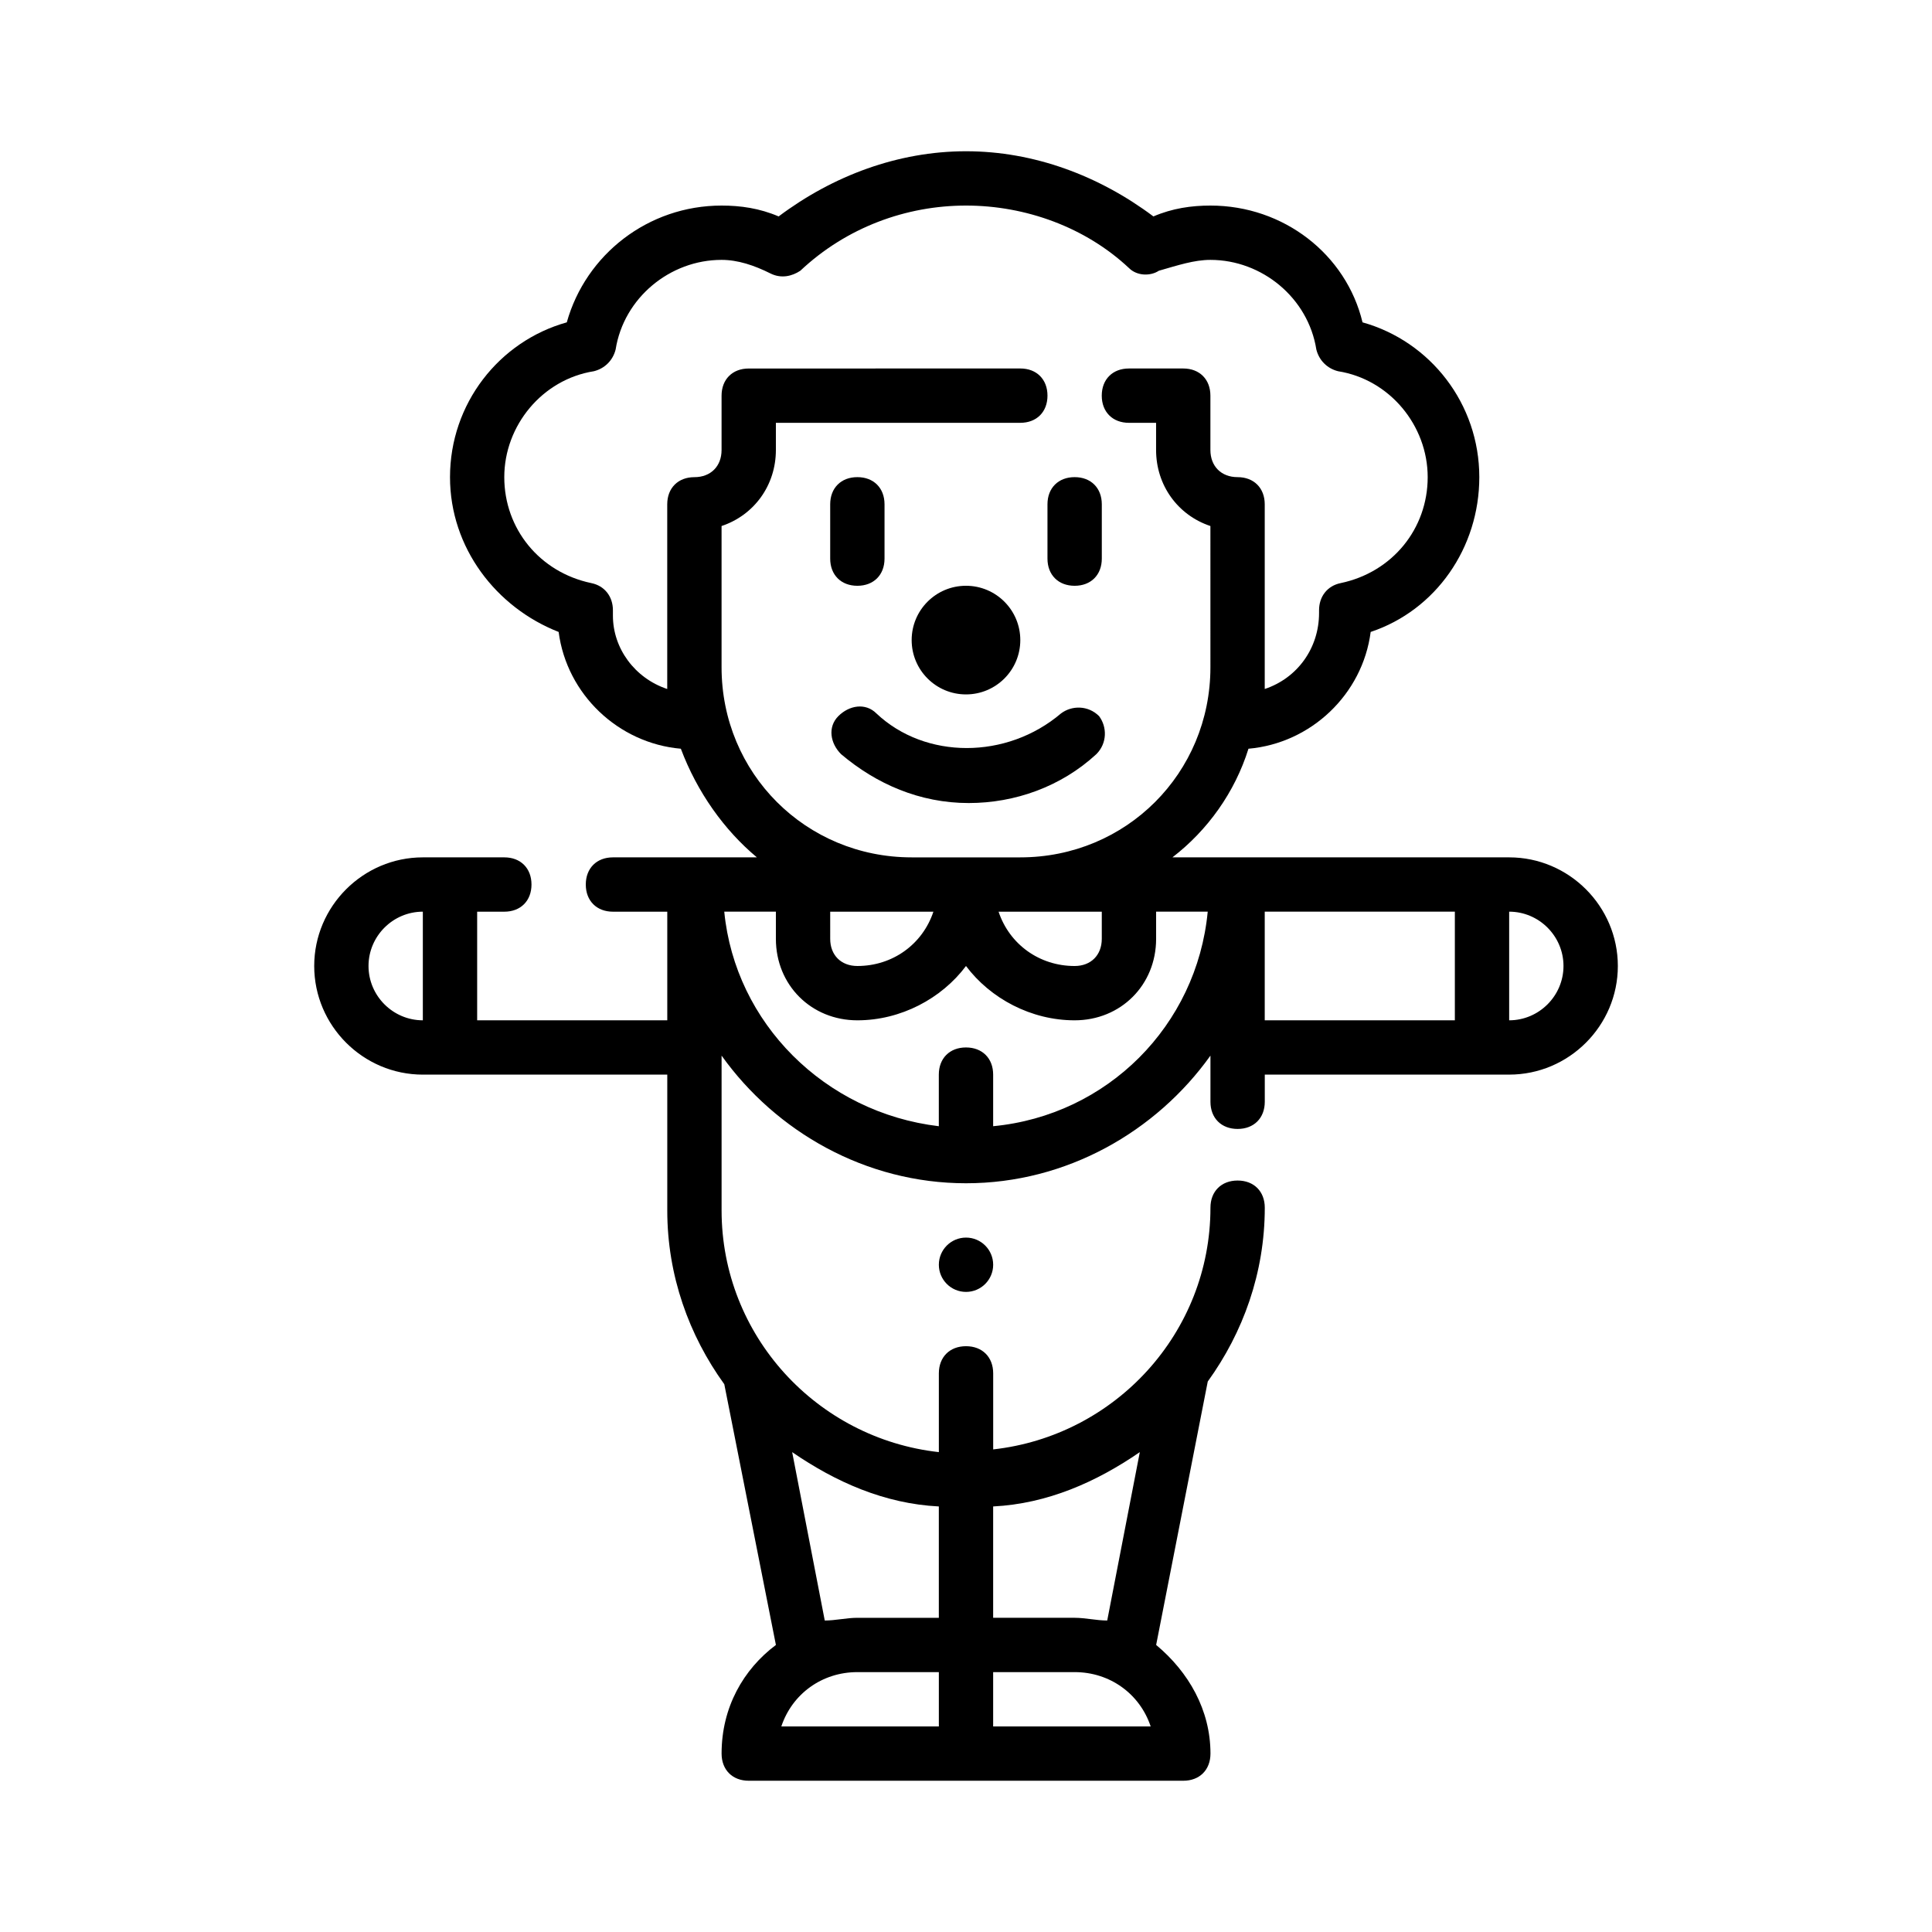
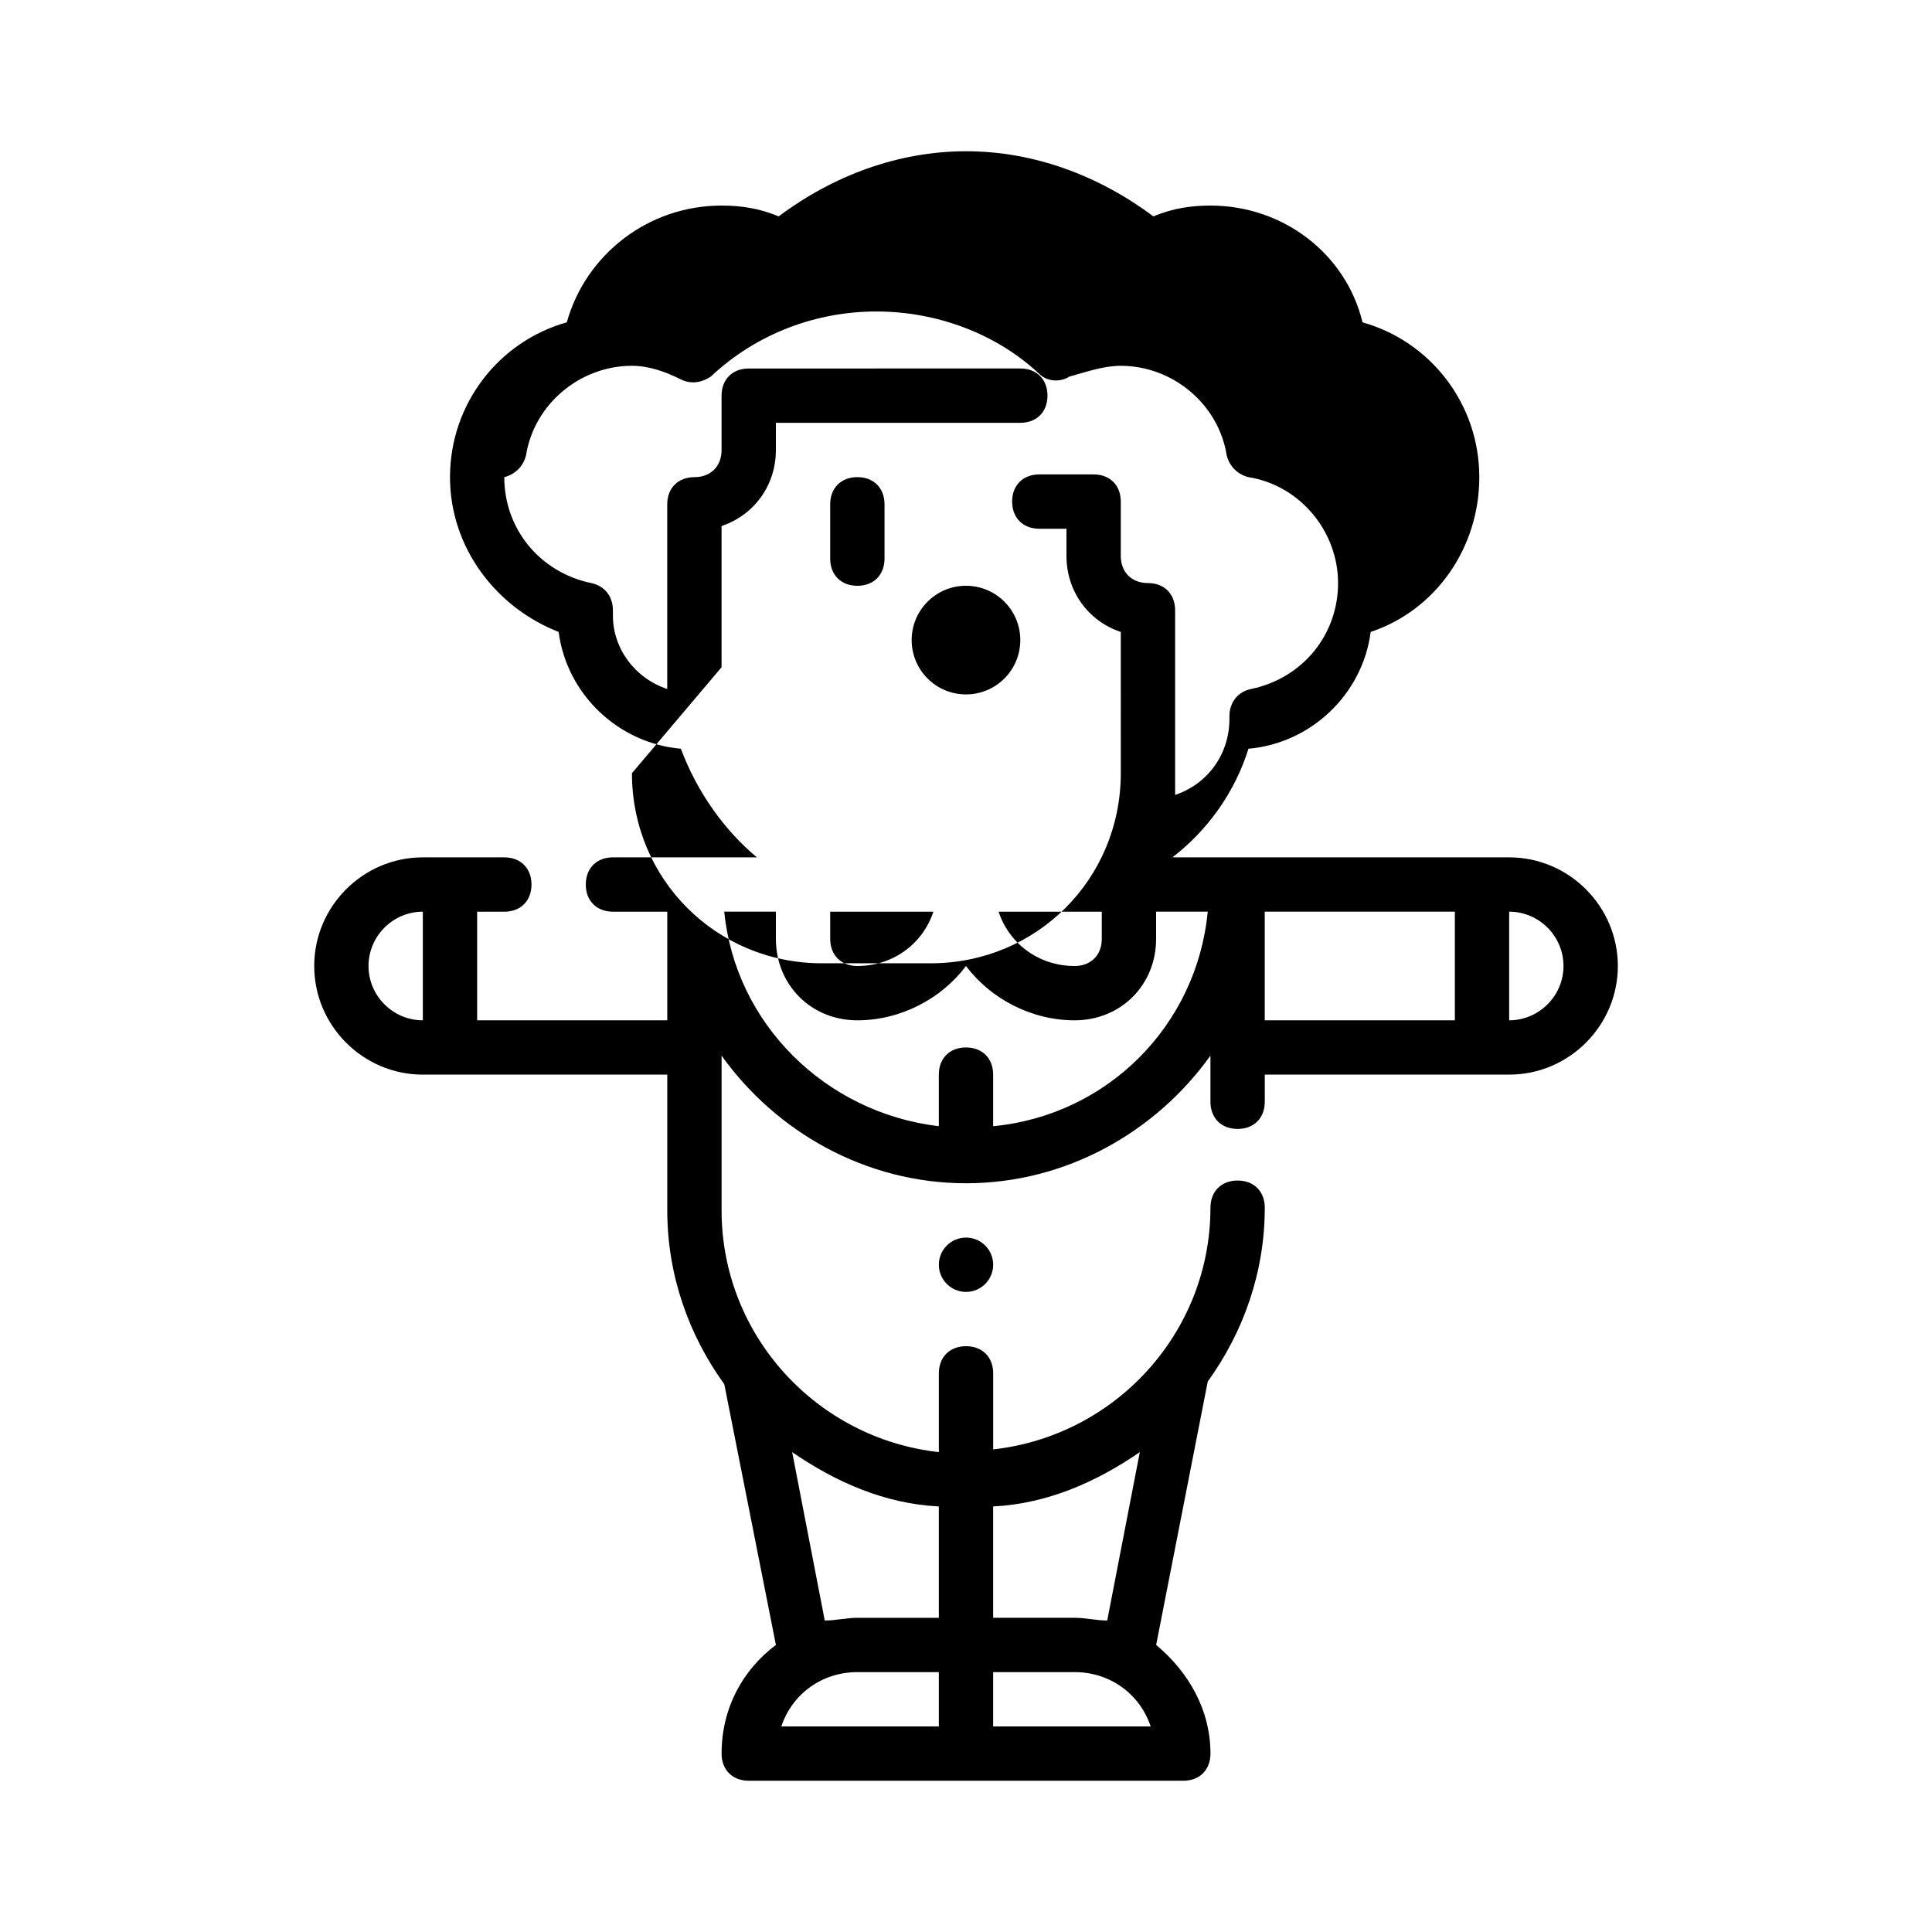
<svg xmlns="http://www.w3.org/2000/svg" fill="#000000" width="800px" height="800px" version="1.1" viewBox="144 144 512 512">
  <g>
-     <path d="m543.95 371.21h-89.246c9.355-7.199 16.555-17.273 20.152-28.789 16.555-1.441 30.23-14.395 32.387-30.949 17.273-5.758 28.789-22.312 28.789-41.023 0-19.434-12.957-35.988-30.949-41.023-4.316-17.996-20.871-30.949-40.305-30.949-5.039 0-10.078 0.719-15.113 2.879-14.395-10.797-31.668-17.273-49.66-17.273s-35.266 6.477-49.66 17.273c-5.039-2.16-10.078-2.879-15.117-2.879-19.434 0-35.988 12.957-41.023 30.949-17.992 5.035-30.949 21.59-30.949 41.023 0 18.715 12.234 34.547 28.789 41.023 2.16 16.555 15.836 29.508 32.387 30.949 4.32 11.516 11.516 21.594 20.152 28.789h-38.145c-4.32 0-7.199 2.879-7.199 7.199 0 4.32 2.879 7.199 7.199 7.199h14.395v28.789h-50.383v-28.789h7.199c4.32 0 7.199-2.879 7.199-7.199 0-4.32-2.879-7.199-7.199-7.199h-21.594c-15.836 0-28.789 12.957-28.789 28.789 0 15.836 12.957 28.789 28.789 28.789h64.777v35.988c0 17.273 5.758 33.109 15.113 46.062l13.676 69.09c-8.637 6.477-14.395 16.555-14.395 28.789 0 4.32 2.879 7.199 7.199 7.199h115.16c4.32 0 7.199-2.879 7.199-7.199 0-11.516-5.758-21.594-14.395-28.789l13.676-69.812c9.355-12.957 15.113-28.789 15.113-46.062 0-4.32-2.879-7.199-7.199-7.199-4.32 0-7.199 2.879-7.199 7.199 0 33.109-25.191 60.457-57.578 64.055v-20.152c0-4.32-2.879-7.199-7.199-7.199-4.32 0-7.199 2.879-7.199 7.199v20.871c-32.387-3.598-57.578-30.949-57.578-64.055v-41.023c14.395 20.152 38.145 33.828 64.777 33.828 26.629 0 50.383-13.676 64.777-33.828v12.234c0 4.32 2.879 7.199 7.199 7.199 4.32 0 7.199-2.879 7.199-7.199v-7.199h64.777c15.836 0 28.789-12.957 28.789-28.789-0.004-15.832-12.961-28.785-28.793-28.785zm-302.29 28.789c0-7.918 6.477-14.395 14.395-14.395v28.789c-7.918 0-14.395-6.481-14.395-14.395zm129.55 187.13h21.594v14.395h-41.746c2.879-8.637 10.793-14.395 20.152-14.395zm35.984 14.395v-14.395h21.594c9.355 0 17.273 5.758 20.152 14.395zm38.867-72.695-8.637 44.625c-2.879 0-5.758-0.719-8.637-0.719h-21.594v-29.508c14.395-0.723 27.352-6.481 38.867-14.398zm-53.262 14.395v29.512h-21.594c-2.879 0-5.758 0.719-8.637 0.719l-8.637-44.625c11.52 7.918 24.473 13.676 38.867 14.395zm43.184-157.62v7.199c0 4.32-2.879 7.199-7.199 7.199-9.355 0-17.273-5.758-20.152-14.395zm-71.973 0h27.352c-2.879 8.637-10.797 14.395-20.152 14.395-4.32 0-7.199-2.879-7.199-7.199zm-28.789-64.777v-37.426c8.637-2.879 14.395-10.797 14.395-20.152v-7.199h64.777c4.32 0 7.199-2.879 7.199-7.199 0-4.32-2.879-7.199-7.199-7.199l-71.973 0.008c-4.32 0-7.199 2.879-7.199 7.199v14.395c0 4.32-2.879 7.199-7.199 7.199-4.32 0-7.199 2.879-7.199 7.199v48.941c-8.637-2.879-14.395-10.797-14.395-19.434v-1.441c0-3.598-2.16-6.477-5.758-7.199-13.676-2.879-23.031-14.395-23.031-28.07s10.078-25.91 23.75-28.07c2.879-0.719 5.039-2.879 5.758-5.758 2.16-13.676 14.395-23.75 28.07-23.75 4.32 0 8.637 1.441 12.957 3.598 2.879 1.441 5.758 0.719 7.918-0.719 12.238-11.516 28.07-17.273 43.906-17.273s31.668 5.758 43.184 16.555c2.16 2.16 5.758 2.16 7.918 0.719 5.035-1.441 9.355-2.879 13.672-2.879 13.676 0 25.91 10.078 28.07 23.75 0.719 2.879 2.879 5.039 5.758 5.758 13.676 2.16 23.75 14.395 23.75 28.07s-9.355 25.191-23.031 28.07c-3.598 0.719-5.758 3.598-5.758 7.199v0.719c0 9.355-5.758 17.273-14.395 20.152v-48.945c0-4.32-2.879-7.199-7.199-7.199s-7.199-2.879-7.199-7.199v-14.395c0-4.32-2.879-7.199-7.199-7.199h-14.395c-4.32 0-7.199 2.879-7.199 7.199 0 4.32 2.879 7.199 7.199 7.199h7.199v7.199c0 9.355 5.758 17.273 14.395 20.152l0.004 37.426c0 28.07-22.312 50.383-50.383 50.383h-28.789c-28.066 0-50.379-22.312-50.379-50.383zm71.973 121.63v-13.672c0-4.32-2.879-7.199-7.199-7.199-4.32 0-7.199 2.879-7.199 7.199v13.676c-30.23-3.598-53.98-27.352-56.859-56.859h13.68v7.199c0 12.234 9.355 21.594 21.594 21.594 11.516 0 22.312-5.758 28.789-14.395 6.477 8.637 17.273 14.395 28.789 14.395 12.234 0 21.594-9.355 21.594-21.594v-7.199h13.676c-2.883 30.227-26.633 53.977-56.863 56.855zm71.973-56.855h50.383v28.789h-50.383zm64.777 28.789v-28.789c7.918 0 14.395 6.477 14.395 14.395 0 7.914-6.481 14.395-14.395 14.395z" />
+     <path d="m543.95 371.21h-89.246c9.355-7.199 16.555-17.273 20.152-28.789 16.555-1.441 30.23-14.395 32.387-30.949 17.273-5.758 28.789-22.312 28.789-41.023 0-19.434-12.957-35.988-30.949-41.023-4.316-17.996-20.871-30.949-40.305-30.949-5.039 0-10.078 0.719-15.113 2.879-14.395-10.797-31.668-17.273-49.66-17.273s-35.266 6.477-49.66 17.273c-5.039-2.16-10.078-2.879-15.117-2.879-19.434 0-35.988 12.957-41.023 30.949-17.992 5.035-30.949 21.59-30.949 41.023 0 18.715 12.234 34.547 28.789 41.023 2.16 16.555 15.836 29.508 32.387 30.949 4.32 11.516 11.516 21.594 20.152 28.789h-38.145c-4.32 0-7.199 2.879-7.199 7.199 0 4.32 2.879 7.199 7.199 7.199h14.395v28.789h-50.383v-28.789h7.199c4.32 0 7.199-2.879 7.199-7.199 0-4.32-2.879-7.199-7.199-7.199h-21.594c-15.836 0-28.789 12.957-28.789 28.789 0 15.836 12.957 28.789 28.789 28.789h64.777v35.988c0 17.273 5.758 33.109 15.113 46.062l13.676 69.09c-8.637 6.477-14.395 16.555-14.395 28.789 0 4.32 2.879 7.199 7.199 7.199h115.16c4.32 0 7.199-2.879 7.199-7.199 0-11.516-5.758-21.594-14.395-28.789l13.676-69.812c9.355-12.957 15.113-28.789 15.113-46.062 0-4.32-2.879-7.199-7.199-7.199-4.32 0-7.199 2.879-7.199 7.199 0 33.109-25.191 60.457-57.578 64.055v-20.152c0-4.32-2.879-7.199-7.199-7.199-4.32 0-7.199 2.879-7.199 7.199v20.871c-32.387-3.598-57.578-30.949-57.578-64.055v-41.023c14.395 20.152 38.145 33.828 64.777 33.828 26.629 0 50.383-13.676 64.777-33.828v12.234c0 4.32 2.879 7.199 7.199 7.199 4.32 0 7.199-2.879 7.199-7.199v-7.199h64.777c15.836 0 28.789-12.957 28.789-28.789-0.004-15.832-12.961-28.785-28.793-28.785zm-302.29 28.789c0-7.918 6.477-14.395 14.395-14.395v28.789c-7.918 0-14.395-6.481-14.395-14.395zm129.55 187.13h21.594v14.395h-41.746c2.879-8.637 10.793-14.395 20.152-14.395zm35.984 14.395v-14.395h21.594c9.355 0 17.273 5.758 20.152 14.395zm38.867-72.695-8.637 44.625c-2.879 0-5.758-0.719-8.637-0.719h-21.594v-29.508c14.395-0.723 27.352-6.481 38.867-14.398zm-53.262 14.395v29.512h-21.594c-2.879 0-5.758 0.719-8.637 0.719l-8.637-44.625c11.52 7.918 24.473 13.676 38.867 14.395zm43.184-157.62v7.199c0 4.32-2.879 7.199-7.199 7.199-9.355 0-17.273-5.758-20.152-14.395zm-71.973 0h27.352c-2.879 8.637-10.797 14.395-20.152 14.395-4.32 0-7.199-2.879-7.199-7.199zm-28.789-64.777v-37.426c8.637-2.879 14.395-10.797 14.395-20.152v-7.199h64.777c4.32 0 7.199-2.879 7.199-7.199 0-4.32-2.879-7.199-7.199-7.199l-71.973 0.008c-4.32 0-7.199 2.879-7.199 7.199v14.395c0 4.32-2.879 7.199-7.199 7.199-4.32 0-7.199 2.879-7.199 7.199v48.941c-8.637-2.879-14.395-10.797-14.395-19.434v-1.441c0-3.598-2.16-6.477-5.758-7.199-13.676-2.879-23.031-14.395-23.031-28.07c2.879-0.719 5.039-2.879 5.758-5.758 2.16-13.676 14.395-23.75 28.07-23.75 4.32 0 8.637 1.441 12.957 3.598 2.879 1.441 5.758 0.719 7.918-0.719 12.238-11.516 28.07-17.273 43.906-17.273s31.668 5.758 43.184 16.555c2.16 2.16 5.758 2.16 7.918 0.719 5.035-1.441 9.355-2.879 13.672-2.879 13.676 0 25.91 10.078 28.07 23.75 0.719 2.879 2.879 5.039 5.758 5.758 13.676 2.16 23.75 14.395 23.75 28.07s-9.355 25.191-23.031 28.07c-3.598 0.719-5.758 3.598-5.758 7.199v0.719c0 9.355-5.758 17.273-14.395 20.152v-48.945c0-4.32-2.879-7.199-7.199-7.199s-7.199-2.879-7.199-7.199v-14.395c0-4.32-2.879-7.199-7.199-7.199h-14.395c-4.32 0-7.199 2.879-7.199 7.199 0 4.32 2.879 7.199 7.199 7.199h7.199v7.199c0 9.355 5.758 17.273 14.395 20.152l0.004 37.426c0 28.07-22.312 50.383-50.383 50.383h-28.789c-28.066 0-50.379-22.312-50.379-50.383zm71.973 121.63v-13.672c0-4.32-2.879-7.199-7.199-7.199-4.32 0-7.199 2.879-7.199 7.199v13.676c-30.23-3.598-53.98-27.352-56.859-56.859h13.68v7.199c0 12.234 9.355 21.594 21.594 21.594 11.516 0 22.312-5.758 28.789-14.395 6.477 8.637 17.273 14.395 28.789 14.395 12.234 0 21.594-9.355 21.594-21.594v-7.199h13.676c-2.883 30.227-26.633 53.977-56.863 56.855zm71.973-56.855h50.383v28.789h-50.383zm64.777 28.789v-28.789c7.918 0 14.395 6.477 14.395 14.395 0 7.914-6.481 14.395-14.395 14.395z" />
    <path d="m371.21 299.24c4.32 0 7.199-2.879 7.199-7.199v-14.395c0-4.32-2.879-7.199-7.199-7.199-4.32 0-7.199 2.879-7.199 7.199v14.395c0 4.32 2.879 7.199 7.199 7.199z" />
-     <path d="m428.79 299.24c4.32 0 7.199-2.879 7.199-7.199v-14.395c0-4.32-2.879-7.199-7.199-7.199-4.32 0-7.199 2.879-7.199 7.199v14.395c0 4.32 2.879 7.199 7.199 7.199z" />
    <path d="m414.39 313.63c0 7.949-6.445 14.395-14.395 14.395-7.953 0-14.395-6.445-14.395-14.395 0-7.953 6.441-14.395 14.395-14.395 7.949 0 14.395 6.441 14.395 14.395" />
-     <path d="m376.25 333.06c-2.879-2.879-7.199-2.16-10.078 0.719-2.879 2.879-2.16 7.199 0.719 10.078 9.355 7.918 20.871 12.957 33.828 12.957 12.234 0 24.473-4.32 33.828-12.957 2.879-2.879 2.879-7.199 0.719-10.078-2.879-2.879-7.199-2.879-10.078-0.719-14.391 12.238-35.98 12.238-48.938 0z" />
    <path d="m407.2 479.17c0 3.977-3.223 7.199-7.195 7.199-3.977 0-7.199-3.223-7.199-7.199 0-3.973 3.223-7.195 7.199-7.195 3.973 0 7.195 3.223 7.195 7.195" />
  </g>
</svg>